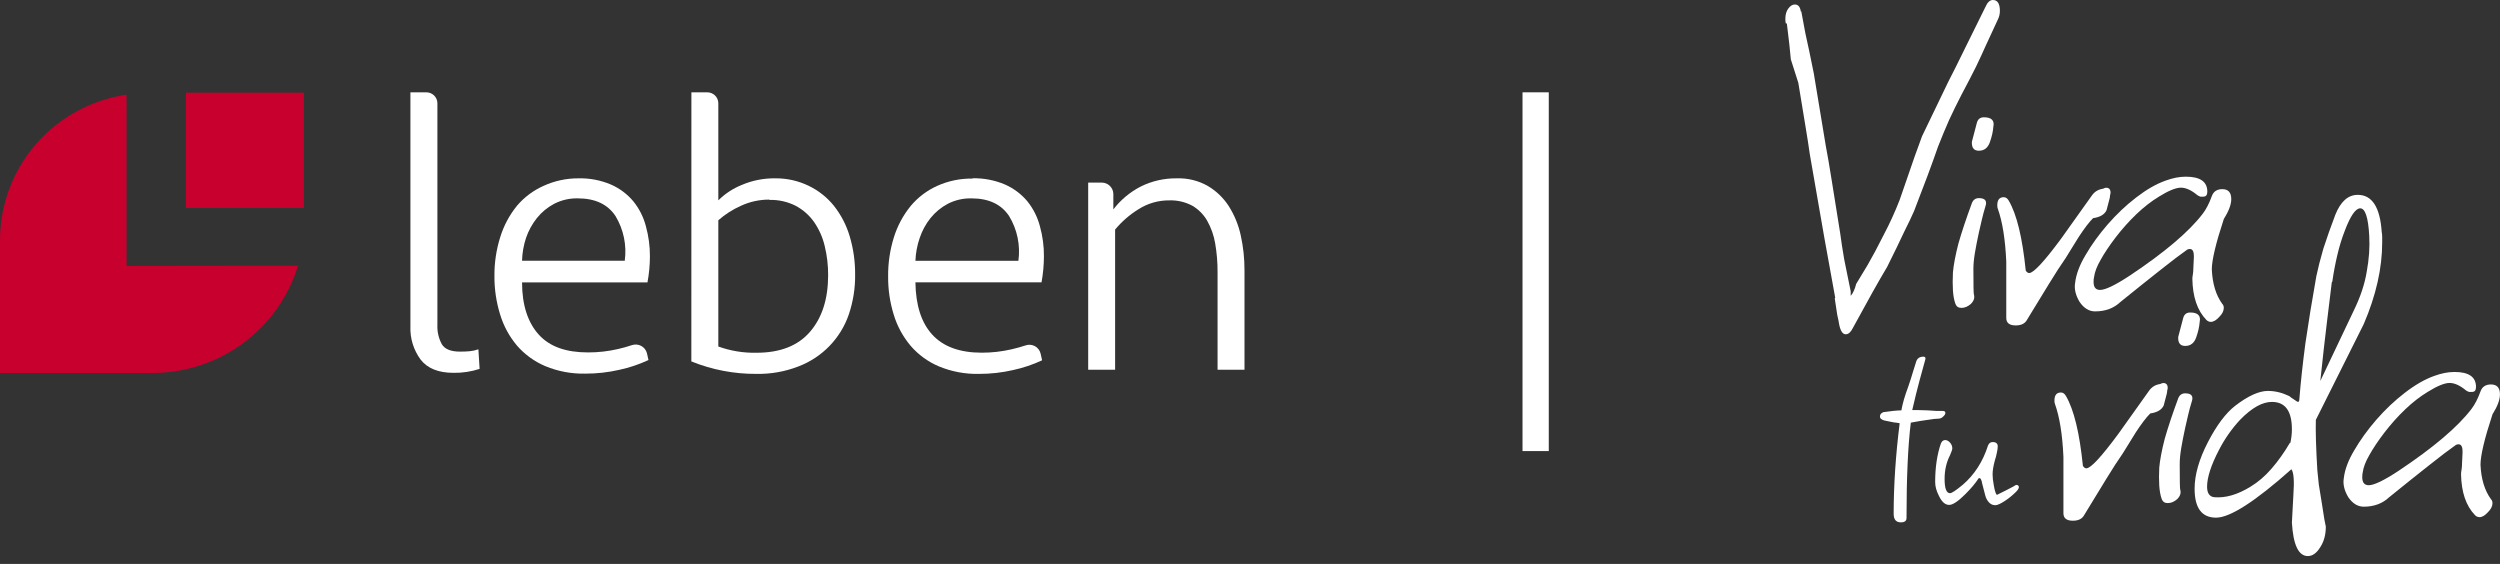
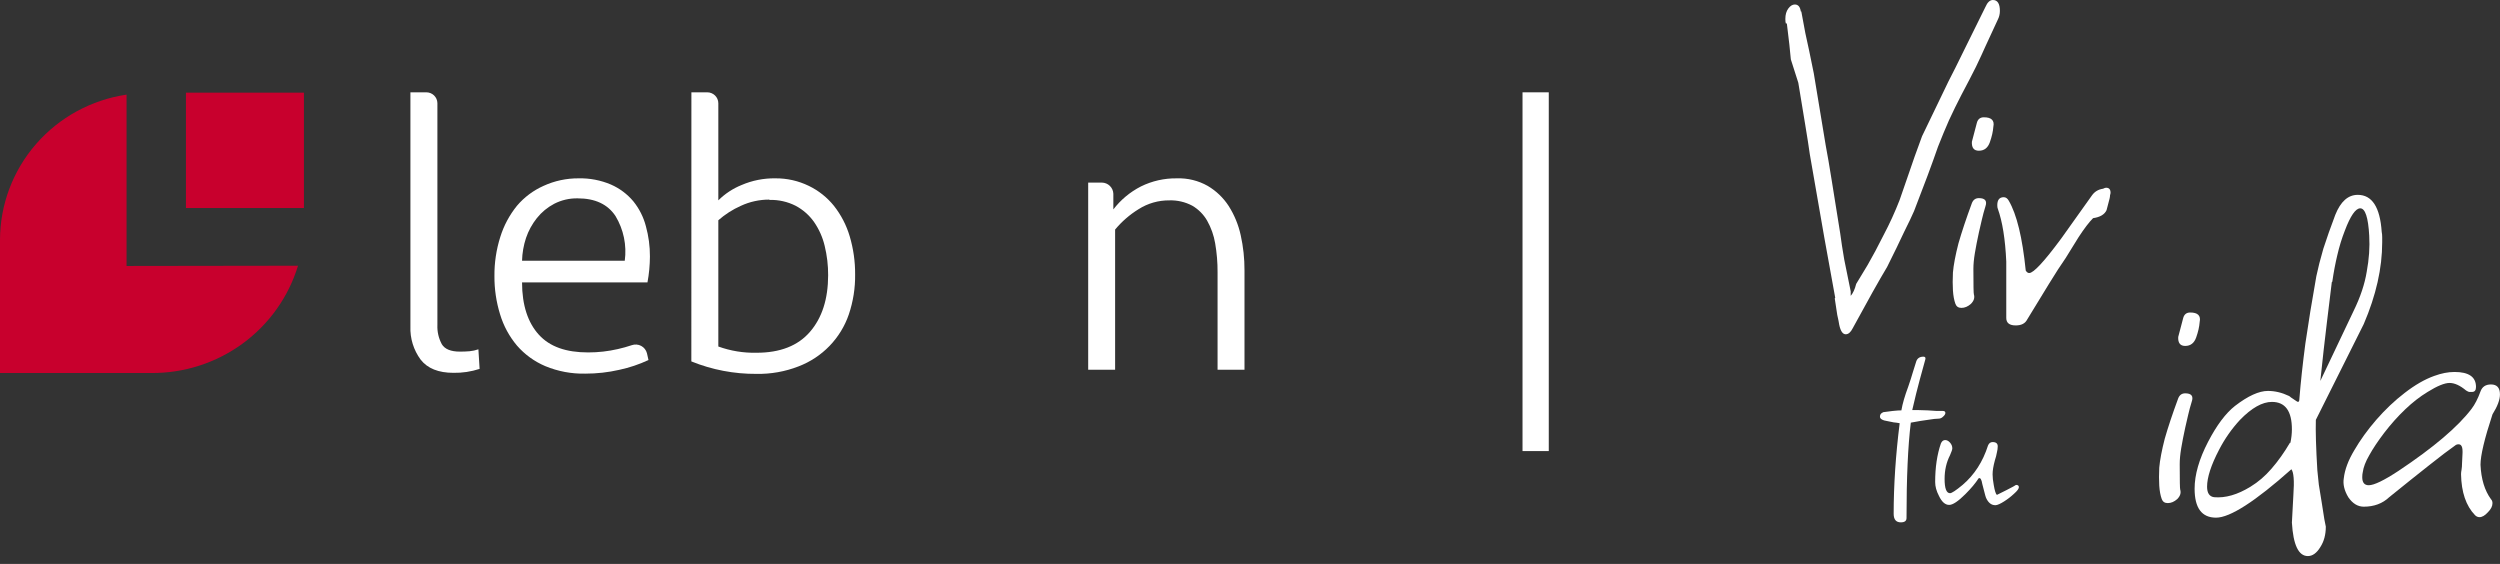
<svg xmlns="http://www.w3.org/2000/svg" width="266" height="60" viewBox="0 0 266 60" fill="none">
  <rect x="0" y="0" width="266" height="60" fill="#333333" stroke="none" />
-   <path d="M235.231 34.247C235.054 34.247 234.895 34.176 234.753 34.034C233.798 33.043 233.302 31.592 233.267 29.681C233.267 29.54 233.284 29.381 233.32 29.204C233.355 28.991 233.373 28.761 233.373 28.514L233.426 27.399V27.239C233.426 26.602 233.196 26.372 232.736 26.549C232.028 27.045 231.073 27.77 229.869 28.726C228.701 29.646 227.286 30.778 225.622 32.123C224.915 32.796 224.012 33.132 222.915 33.132C222.278 33.132 221.729 32.796 221.269 32.123C220.845 31.416 220.685 30.743 220.792 30.106C220.898 29.186 221.269 28.195 221.906 27.133C222.543 26.036 223.322 24.957 224.242 23.895C225.198 22.798 226.206 21.842 227.268 21.028C228.365 20.179 229.409 19.577 230.4 19.224C230.789 19.082 231.161 18.976 231.515 18.905C231.869 18.834 232.223 18.799 232.577 18.799C234.098 18.799 234.859 19.33 234.859 20.391C234.859 20.745 234.718 20.922 234.435 20.922C234.328 20.922 234.222 20.922 234.116 20.922C234.01 20.887 233.904 20.834 233.798 20.763C233.161 20.232 232.577 19.967 232.046 19.967C231.515 19.967 230.736 20.285 229.71 20.922C228.896 21.418 228.1 22.037 227.321 22.78C226.543 23.523 225.799 24.355 225.092 25.275C224.419 26.16 223.888 26.956 223.499 27.664C223.11 28.337 222.88 28.938 222.809 29.469C222.773 29.611 222.756 29.788 222.756 30C222.756 30.566 222.986 30.849 223.446 30.849C224.012 30.849 225.074 30.336 226.631 29.31C230.347 26.832 232.93 24.638 234.381 22.727C234.735 22.267 235.054 21.648 235.337 20.869C235.514 20.374 235.886 20.126 236.452 20.126C237.089 20.126 237.407 20.48 237.407 21.188C237.407 21.754 237.142 22.462 236.611 23.311C235.762 25.895 235.337 27.682 235.337 28.673C235.408 30.195 235.779 31.416 236.452 32.336C236.558 32.442 236.611 32.583 236.611 32.76C236.611 33.079 236.452 33.397 236.133 33.716C235.815 34.07 235.514 34.247 235.231 34.247Z" fill="white" />
  <path d="M214.476 34.625C213.803 34.625 213.467 34.36 213.467 33.829V27.83C213.361 25.459 213.06 23.583 212.565 22.203C212.529 22.132 212.512 22.009 212.512 21.832C212.512 21.265 212.742 20.982 213.202 20.982C213.414 20.982 213.591 21.106 213.733 21.354C214.582 22.805 215.184 25.282 215.538 28.786C215.644 28.963 215.768 29.051 215.909 29.051C216.369 29.051 217.502 27.83 219.307 25.388L222.598 20.77C222.881 20.381 223.27 20.151 223.766 20.08C223.907 20.009 224.014 19.974 224.084 19.974C224.403 19.974 224.562 20.151 224.562 20.505C224.562 20.575 224.544 20.664 224.509 20.77C224.509 20.876 224.491 21 224.456 21.142L224.137 22.363C223.925 22.823 223.447 23.106 222.704 23.212C222.279 23.637 221.766 24.309 221.165 25.229L219.784 27.459C219.289 28.166 218.705 29.069 218.033 30.166C217.36 31.263 216.582 32.537 215.697 33.988C215.485 34.413 215.078 34.625 214.476 34.625Z" fill="white" />
  <path d="M210.553 16.037C210.022 16.037 209.774 15.719 209.809 15.082L210.34 13.064C210.446 12.675 210.694 12.48 211.083 12.48C211.897 12.48 212.234 12.817 212.092 13.489C212.057 13.985 211.933 14.533 211.72 15.135C211.508 15.736 211.119 16.037 210.553 16.037ZM208.695 32.759C208.376 32.759 208.164 32.617 208.058 32.334C207.916 31.945 207.828 31.467 207.792 30.901C207.757 30.335 207.757 29.698 207.792 28.99C207.863 28.176 208.058 27.15 208.376 25.911C208.73 24.672 209.208 23.239 209.809 21.611C209.951 21.257 210.199 21.08 210.553 21.08C211.225 21.08 211.455 21.381 211.243 21.983C211.101 22.443 210.977 22.903 210.871 23.363C210.765 23.823 210.659 24.283 210.553 24.743C210.376 25.557 210.234 26.283 210.128 26.92C210.022 27.557 209.969 28.123 209.969 28.618C209.969 30.353 209.986 31.255 210.022 31.326C210.128 31.68 210.022 32.016 209.703 32.334C209.385 32.617 209.049 32.759 208.695 32.759Z" fill="white" />
  <path d="M196.384 35.567C196.066 35.567 195.836 35.231 195.694 34.559C195.659 34.311 195.588 33.957 195.482 33.497C195.411 33.037 195.323 32.453 195.216 31.745L195.269 31.692C194.632 28.294 193.73 23.198 192.562 16.403C192.456 15.625 192.297 14.598 192.084 13.324C191.872 12.05 191.624 10.546 191.341 8.812L190.545 6.317C190.509 5.892 190.456 5.362 190.386 4.725C190.315 4.088 190.226 3.344 190.12 2.495H190.014C189.979 2.389 189.961 2.23 189.961 2.017C189.961 1.557 190.067 1.186 190.279 0.902C190.492 0.619 190.722 0.478 190.97 0.478C191.323 0.478 191.536 0.726 191.607 1.221H191.66C191.73 1.646 191.872 2.407 192.084 3.504C192.332 4.601 192.633 6.034 192.987 7.804L194.261 15.501C194.438 16.421 194.65 17.66 194.898 19.217C195.146 20.774 195.446 22.65 195.8 24.844C195.907 25.658 196.048 26.578 196.225 27.604C196.437 28.631 196.667 29.763 196.915 31.002V31.48C197.163 31.197 197.358 30.772 197.499 30.206C197.782 29.745 198.189 29.073 198.72 28.188C199.251 27.268 199.817 26.206 200.419 25.003C201.056 23.8 201.622 22.561 202.118 21.287C202.365 20.579 202.684 19.659 203.073 18.527C203.462 17.359 203.94 16.014 204.506 14.492L207.32 8.653C207.78 7.768 208.329 6.671 208.966 5.362C209.603 4.052 210.363 2.513 211.248 0.743C211.461 0.248 211.726 0 212.044 0C212.54 0 212.788 0.389 212.788 1.168C212.788 1.486 212.717 1.787 212.575 2.07L211.248 4.937C211 5.503 210.664 6.229 210.24 7.113C209.815 7.963 209.302 8.954 208.7 10.086C208.24 10.971 207.798 11.873 207.373 12.794C206.984 13.678 206.594 14.616 206.205 15.607C205.568 17.447 204.719 19.73 203.657 22.455C203.445 22.951 203.091 23.694 202.595 24.685C202.135 25.676 201.534 26.914 200.79 28.401C199.941 29.816 198.72 31.993 197.127 34.93C196.915 35.355 196.667 35.567 196.384 35.567Z" fill="white" />
  <path d="M263.819 55.026C263.642 55.026 263.483 54.955 263.341 54.814C262.385 53.823 261.89 52.372 261.855 50.461C261.855 50.319 261.872 50.16 261.908 49.983C261.943 49.77 261.961 49.541 261.961 49.293L262.014 48.178V48.019C262.014 47.382 261.784 47.152 261.324 47.329C260.616 47.824 259.66 48.55 258.457 49.505C257.289 50.425 255.874 51.558 254.21 52.903C253.502 53.575 252.6 53.911 251.503 53.911C250.866 53.911 250.317 53.575 249.857 52.903C249.433 52.195 249.273 51.522 249.38 50.885C249.486 49.965 249.857 48.974 250.494 47.913C251.131 46.815 251.91 45.736 252.83 44.674C253.786 43.577 254.794 42.622 255.856 41.808C256.953 40.958 257.997 40.357 258.988 40.003C259.377 39.861 259.749 39.755 260.103 39.684C260.457 39.614 260.811 39.578 261.164 39.578C262.686 39.578 263.447 40.109 263.447 41.171C263.447 41.525 263.306 41.702 263.022 41.702C262.916 41.702 262.81 41.702 262.704 41.702C262.598 41.666 262.492 41.613 262.385 41.542C261.748 41.011 261.164 40.746 260.634 40.746C260.103 40.746 259.324 41.065 258.298 41.702C257.484 42.197 256.688 42.816 255.909 43.559C255.13 44.303 254.387 45.134 253.679 46.055C253.007 46.939 252.476 47.736 252.087 48.443C251.698 49.116 251.468 49.717 251.397 50.248C251.361 50.39 251.344 50.567 251.344 50.779C251.344 51.345 251.574 51.629 252.034 51.629C252.6 51.629 253.662 51.115 255.219 50.089C258.935 47.612 261.518 45.417 262.969 43.507C263.323 43.046 263.642 42.427 263.925 41.648C264.102 41.153 264.473 40.905 265.04 40.905C265.677 40.905 265.995 41.259 265.995 41.967C265.995 42.533 265.73 43.241 265.199 44.09C264.35 46.674 263.925 48.461 263.925 49.452C263.996 50.974 264.367 52.195 265.04 53.115C265.146 53.221 265.199 53.363 265.199 53.54C265.199 53.858 265.04 54.177 264.721 54.495C264.403 54.849 264.102 55.026 263.819 55.026Z" fill="white" />
  <path d="M245.556 59.166C244.565 59.166 243.999 57.981 243.858 55.61L244.017 52.637C244.123 51.15 244.052 50.248 243.804 49.929C239.947 53.362 237.275 55.079 235.789 55.079C234.267 55.079 233.506 54.052 233.506 52C233.506 50.513 233.984 48.85 234.939 47.01C235.859 45.24 236.815 43.966 237.806 43.188C239.186 42.126 240.354 41.595 241.309 41.595C242.053 41.595 242.796 41.772 243.539 42.126C243.61 42.161 243.681 42.214 243.751 42.285C243.858 42.356 243.964 42.427 244.07 42.498C244.318 42.674 244.459 42.763 244.495 42.763C244.601 42.763 244.654 42.657 244.654 42.444C244.795 40.675 245.008 38.711 245.291 36.552C245.609 34.358 245.999 31.969 246.459 29.385C246.636 28.536 246.883 27.563 247.202 26.466C247.556 25.369 247.98 24.165 248.476 22.856C249.042 21.44 249.838 20.732 250.865 20.732C252.387 20.732 253.236 22.042 253.413 24.661C253.448 24.838 253.466 25.032 253.466 25.245C253.466 25.422 253.466 25.599 253.466 25.776C253.466 28.536 252.811 31.438 251.502 34.482L246.406 44.674C246.37 45.877 246.423 47.664 246.565 50.036C246.6 50.389 246.653 50.903 246.724 51.575C246.83 52.212 246.936 52.867 247.043 53.539C247.149 54.212 247.237 54.778 247.308 55.238C247.414 55.733 247.467 55.999 247.467 56.034C247.467 56.884 247.273 57.609 246.883 58.211C246.494 58.848 246.052 59.166 245.556 59.166ZM246.883 40.533L250.44 33.048C251.148 31.597 251.608 30.217 251.82 28.908C252.068 27.563 252.157 26.289 252.086 25.085C251.98 23.139 251.661 22.166 251.13 22.166C250.635 22.166 250.086 22.962 249.485 24.555C249.166 25.369 248.901 26.236 248.688 27.156C248.476 28.041 248.299 28.978 248.157 29.969L248.104 30.022C247.963 31.155 247.786 32.606 247.574 34.375C247.361 36.109 247.131 38.162 246.883 40.533ZM235.576 52.902C236.779 53.008 238.071 52.637 239.451 51.787C240.265 51.292 241.009 50.655 241.681 49.876C242.389 49.062 243.044 48.142 243.645 47.116H243.698C243.804 46.62 243.858 46.143 243.858 45.683C243.858 43.736 243.15 42.763 241.734 42.763C240.708 42.763 239.575 43.4 238.337 44.674C237.452 45.63 236.709 46.691 236.107 47.859C235.258 49.487 234.833 50.797 234.833 51.787C234.833 52.46 235.081 52.831 235.576 52.902Z" fill="white" />
  <path d="M232.506 36.807C231.975 36.807 231.727 36.488 231.763 35.851L232.293 33.834C232.4 33.445 232.647 33.25 233.037 33.25C233.851 33.25 234.187 33.586 234.045 34.259C234.01 34.754 233.886 35.303 233.674 35.904C233.461 36.506 233.072 36.807 232.506 36.807ZM230.648 53.529C230.329 53.529 230.117 53.387 230.011 53.104C229.869 52.715 229.781 52.237 229.745 51.671C229.71 51.104 229.71 50.467 229.745 49.76C229.816 48.946 230.011 47.919 230.329 46.681C230.683 45.442 231.161 44.009 231.763 42.381C231.904 42.027 232.152 41.85 232.506 41.85C233.178 41.85 233.408 42.151 233.196 42.752C233.054 43.212 232.93 43.672 232.824 44.133C232.718 44.593 232.612 45.053 232.506 45.513C232.329 46.327 232.187 47.052 232.081 47.689C231.975 48.326 231.922 48.892 231.922 49.388C231.922 51.122 231.939 52.025 231.975 52.095C232.081 52.449 231.975 52.785 231.656 53.104C231.338 53.387 231.002 53.529 230.648 53.529Z" fill="white" />
-   <path d="M220.558 55.404C219.885 55.404 219.549 55.138 219.549 54.607V48.609C219.443 46.237 219.142 44.362 218.647 42.981C218.611 42.911 218.594 42.787 218.594 42.61C218.594 42.044 218.824 41.761 219.284 41.761C219.496 41.761 219.673 41.884 219.815 42.132C220.664 43.583 221.266 46.06 221.62 49.564C221.726 49.741 221.85 49.83 221.991 49.83C222.451 49.83 223.584 48.609 225.389 46.167L228.68 41.548C228.963 41.159 229.352 40.929 229.848 40.858C229.989 40.787 230.096 40.752 230.166 40.752C230.485 40.752 230.644 40.929 230.644 41.283C230.644 41.354 230.626 41.442 230.591 41.548C230.591 41.654 230.573 41.778 230.538 41.92L230.219 43.141C230.007 43.601 229.529 43.884 228.786 43.99C228.361 44.415 227.848 45.087 227.247 46.007L225.866 48.237C225.371 48.945 224.787 49.847 224.115 50.944C223.442 52.041 222.664 53.316 221.779 54.767C221.567 55.191 221.16 55.404 220.558 55.404Z" fill="white" />
  <path d="M212.346 53.752C211.9 53.772 211.556 53.509 211.312 52.962C211.272 52.861 211.221 52.688 211.161 52.445C211.1 52.202 211.019 51.888 210.917 51.503C210.836 50.996 210.705 50.794 210.522 50.895C210.198 51.402 209.732 51.959 209.124 52.567C208.354 53.337 207.777 53.722 207.392 53.722C206.966 53.722 206.601 53.398 206.297 52.749C206.034 52.242 205.902 51.756 205.902 51.29C205.902 49.73 206.105 48.362 206.51 47.187C206.612 46.944 206.764 46.822 206.966 46.822C207.148 46.822 207.321 46.913 207.483 47.096C207.645 47.278 207.726 47.481 207.726 47.704C207.726 47.825 207.645 48.068 207.483 48.433C207.098 49.183 206.905 50.024 206.905 50.956C206.905 51.969 207.098 52.476 207.483 52.476C207.665 52.476 208.111 52.182 208.82 51.594C210.076 50.52 210.978 49.122 211.525 47.4C211.627 47.157 211.789 47.035 212.012 47.035C212.376 47.035 212.559 47.187 212.559 47.491C212.559 47.694 212.528 47.916 212.467 48.16C212.427 48.403 212.356 48.676 212.255 48.98C212.174 49.284 212.113 49.558 212.072 49.801C212.032 50.044 212.012 50.267 212.012 50.469C212.012 50.611 212.022 50.784 212.042 50.986C212.062 51.169 212.093 51.371 212.133 51.594C212.234 52.202 212.346 52.557 212.467 52.658C212.467 52.658 212.569 52.607 212.771 52.506C212.994 52.384 213.237 52.263 213.501 52.141C213.785 51.999 214.018 51.878 214.2 51.776C214.403 51.655 214.504 51.594 214.504 51.594C214.706 51.594 214.808 51.675 214.808 51.837C214.808 51.999 214.636 52.232 214.291 52.536C213.967 52.84 213.612 53.114 213.227 53.357C212.842 53.6 212.549 53.732 212.346 53.752Z" fill="white" />
  <path d="M202.246 55.578C201.74 55.578 201.486 55.274 201.486 54.666C201.486 51.647 201.699 48.435 202.125 45.031C201.922 44.99 201.709 44.96 201.486 44.94C201.284 44.899 201.081 44.859 200.878 44.818C200.311 44.737 200.027 44.575 200.027 44.332C200.027 44.089 200.149 43.937 200.392 43.876H200.362C200.179 43.876 200.21 43.866 200.453 43.846C200.696 43.805 201.01 43.765 201.395 43.724C201.78 43.684 202.084 43.663 202.307 43.663C202.428 42.954 202.672 42.113 203.036 41.141C203.239 40.553 203.401 40.046 203.523 39.621C203.664 39.175 203.776 38.821 203.857 38.557C203.958 38.152 204.222 37.949 204.647 37.949C204.83 37.949 204.901 38.04 204.86 38.223C204.698 38.79 204.495 39.53 204.252 40.441C204.009 41.333 203.746 42.397 203.462 43.633C203.644 43.633 203.867 43.633 204.131 43.633C204.414 43.633 204.738 43.643 205.103 43.663C205.468 43.684 205.782 43.704 206.045 43.724C206.329 43.724 206.552 43.724 206.714 43.724C206.896 43.724 206.988 43.795 206.988 43.937C206.988 44.058 206.907 44.19 206.744 44.332C206.603 44.474 206.44 44.545 206.258 44.545C206.015 44.545 205.65 44.585 205.164 44.666C204.678 44.727 204.06 44.828 203.31 44.97C203.006 47.463 202.854 50.846 202.854 55.122C202.854 55.426 202.651 55.578 202.246 55.578Z" fill="white" />
  <path d="M46.539 34.571C46.507 35.284 46.669 35.993 47.008 36.622C47.322 37.147 47.965 37.412 48.935 37.412C49.301 37.412 49.642 37.399 49.959 37.372C50.281 37.342 50.597 37.272 50.902 37.166L51.03 39.25C50.132 39.544 49.191 39.686 48.246 39.669C46.653 39.669 45.491 39.202 44.759 38.268C44.005 37.247 43.62 36.002 43.668 34.737V9.822H45.348C45.502 9.821 45.656 9.849 45.8 9.906C45.943 9.963 46.074 10.048 46.185 10.155C46.295 10.262 46.383 10.39 46.444 10.531C46.505 10.672 46.537 10.824 46.539 10.977V34.571Z" fill="white" />
  <path d="M61.469 21.105C60.599 21.087 59.739 21.286 58.966 21.683C58.253 22.058 57.627 22.575 57.126 23.202C56.62 23.837 56.228 24.553 55.968 25.32C55.709 26.102 55.567 26.919 55.546 27.742H66.475C66.698 26.093 66.351 24.418 65.491 22.99C64.661 21.733 63.32 21.105 61.469 21.105ZM61.569 18.975C62.751 18.949 63.924 19.175 65.009 19.638C65.929 20.042 66.742 20.65 67.385 21.417C68.016 22.198 68.472 23.103 68.723 24.072C69.013 25.12 69.157 26.203 69.152 27.291C69.148 28.215 69.061 29.137 68.891 30.045H55.546C55.546 32.487 56.175 34.346 57.34 35.62C58.504 36.894 60.231 37.498 62.58 37.498C63.645 37.5 64.707 37.38 65.745 37.14C66.243 37.027 66.734 36.89 67.218 36.728C67.381 36.67 67.554 36.647 67.727 36.66C67.9 36.673 68.068 36.721 68.221 36.803C68.373 36.884 68.507 36.996 68.613 37.132C68.719 37.268 68.796 37.424 68.837 37.591L68.998 38.308C68.006 38.771 66.964 39.121 65.892 39.35C64.707 39.621 63.495 39.757 62.279 39.755C60.819 39.787 59.369 39.516 58.022 38.958C56.861 38.466 55.828 37.717 55.004 36.768C54.185 35.794 53.575 34.665 53.21 33.45C52.801 32.13 52.598 30.756 52.608 29.375C52.594 27.964 52.804 26.559 53.23 25.213C53.605 24.006 54.207 22.88 55.004 21.895C55.773 20.988 56.739 20.264 57.828 19.778C59 19.24 60.278 18.966 61.569 18.975Z" fill="white" />
  <path d="M81.864 21.238C80.814 21.233 79.776 21.459 78.826 21.901C77.953 22.29 77.146 22.807 76.43 23.435V36.868C77.732 37.339 79.112 37.564 80.499 37.532C83.01 37.532 84.907 36.788 86.187 35.301C87.468 33.815 88.11 31.813 88.114 29.295C88.12 28.24 87.996 27.188 87.746 26.162C87.531 25.253 87.147 24.391 86.615 23.62C86.111 22.904 85.444 22.316 84.668 21.901C83.802 21.46 82.837 21.243 81.864 21.271M73.565 9.822H75.238C75.394 9.821 75.548 9.849 75.692 9.907C75.836 9.964 75.967 10.05 76.078 10.157C76.188 10.265 76.276 10.394 76.337 10.536C76.397 10.678 76.429 10.83 76.43 10.984V21.317C77.133 20.618 77.97 20.065 78.892 19.691C80.032 19.199 81.264 18.955 82.506 18.975C83.738 18.965 84.954 19.24 86.06 19.778C87.101 20.282 88.015 21.01 88.737 21.908C89.496 22.873 90.063 23.972 90.41 25.147C90.801 26.463 90.995 27.83 90.985 29.202C91.005 30.645 90.778 32.081 90.316 33.45C89.888 34.706 89.186 35.852 88.261 36.809C87.336 37.766 86.21 38.508 84.962 38.985C83.539 39.539 82.02 39.809 80.492 39.781C78.115 39.797 75.759 39.346 73.559 38.454L73.565 9.822Z" fill="white" />
-   <path d="M103.351 21.106C102.481 21.089 101.621 21.287 100.848 21.683C100.136 22.06 99.51 22.578 99.007 23.203C98.501 23.836 98.111 24.553 97.856 25.32C97.585 26.104 97.432 26.922 97.401 27.749H108.357C108.584 26.1 108.237 24.424 107.373 22.997C106.543 21.736 105.204 21.106 103.357 21.106M103.484 18.969C104.668 18.943 105.843 19.17 106.931 19.632C107.85 20.037 108.663 20.646 109.307 21.411C109.935 22.193 110.391 23.098 110.645 24.066C110.938 25.114 111.082 26.197 111.074 27.285C111.07 28.208 110.984 29.13 110.819 30.039H97.401C97.435 32.481 98.03 34.34 99.201 35.614C100.373 36.888 102.126 37.526 104.462 37.526C105.527 37.528 106.589 37.407 107.627 37.167C108.149 37.048 108.638 36.908 109.106 36.756C109.269 36.697 109.442 36.673 109.615 36.685C109.788 36.697 109.956 36.746 110.108 36.827C110.261 36.909 110.394 37.022 110.499 37.158C110.604 37.294 110.679 37.451 110.719 37.618L110.88 38.335C109.89 38.798 108.85 39.147 107.781 39.377C106.594 39.649 105.379 39.785 104.16 39.782C102.701 39.813 101.251 39.542 99.904 38.986C98.744 38.495 97.713 37.746 96.892 36.795C96.072 35.822 95.459 34.693 95.092 33.477C94.685 32.157 94.484 30.782 94.497 29.402C94.483 27.992 94.691 26.588 95.112 25.241C95.489 24.033 96.093 22.907 96.892 21.922C97.657 21.004 98.623 20.271 99.717 19.778C100.896 19.245 102.181 18.98 103.478 19.002" fill="white" />
  <path d="M115.783 39.338V19.428H117.235C117.555 19.431 117.86 19.556 118.088 19.778C118.317 19.999 118.45 20.299 118.46 20.616V22.282C119.241 21.26 120.243 20.426 121.391 19.839C122.579 19.252 123.892 18.956 125.219 18.976C126.366 18.937 127.502 19.215 128.499 19.779C129.398 20.309 130.16 21.038 130.727 21.91C131.336 22.867 131.771 23.923 132.012 25.029C132.285 26.256 132.419 27.509 132.414 28.766V39.338H129.549V28.971C129.555 27.942 129.47 26.914 129.295 25.899C129.153 25.048 128.863 24.228 128.438 23.476C128.06 22.816 127.513 22.267 126.852 21.883C126.104 21.487 125.264 21.292 124.416 21.319C123.254 21.309 122.114 21.637 121.137 22.262C120.194 22.844 119.354 23.575 118.648 24.425V39.338H115.783Z" fill="white" />
  <path d="M32.338 9.86H19.783V22.132H32.338V9.86Z" fill="#C8002D" />
  <path d="M13.465 28.3V10.068C9.726 10.62 6.311 12.483 3.841 15.319C1.37 18.156 0.007 21.777 0 25.526L0 39.689H16.095C19.591 39.712 23.001 38.613 25.816 36.556C28.63 34.498 30.697 31.593 31.708 28.273L13.465 28.3Z" fill="#C8002D" />
  <rect x="161.996" y="9.823" width="2.793" height="38.172" fill="white" />
</svg>